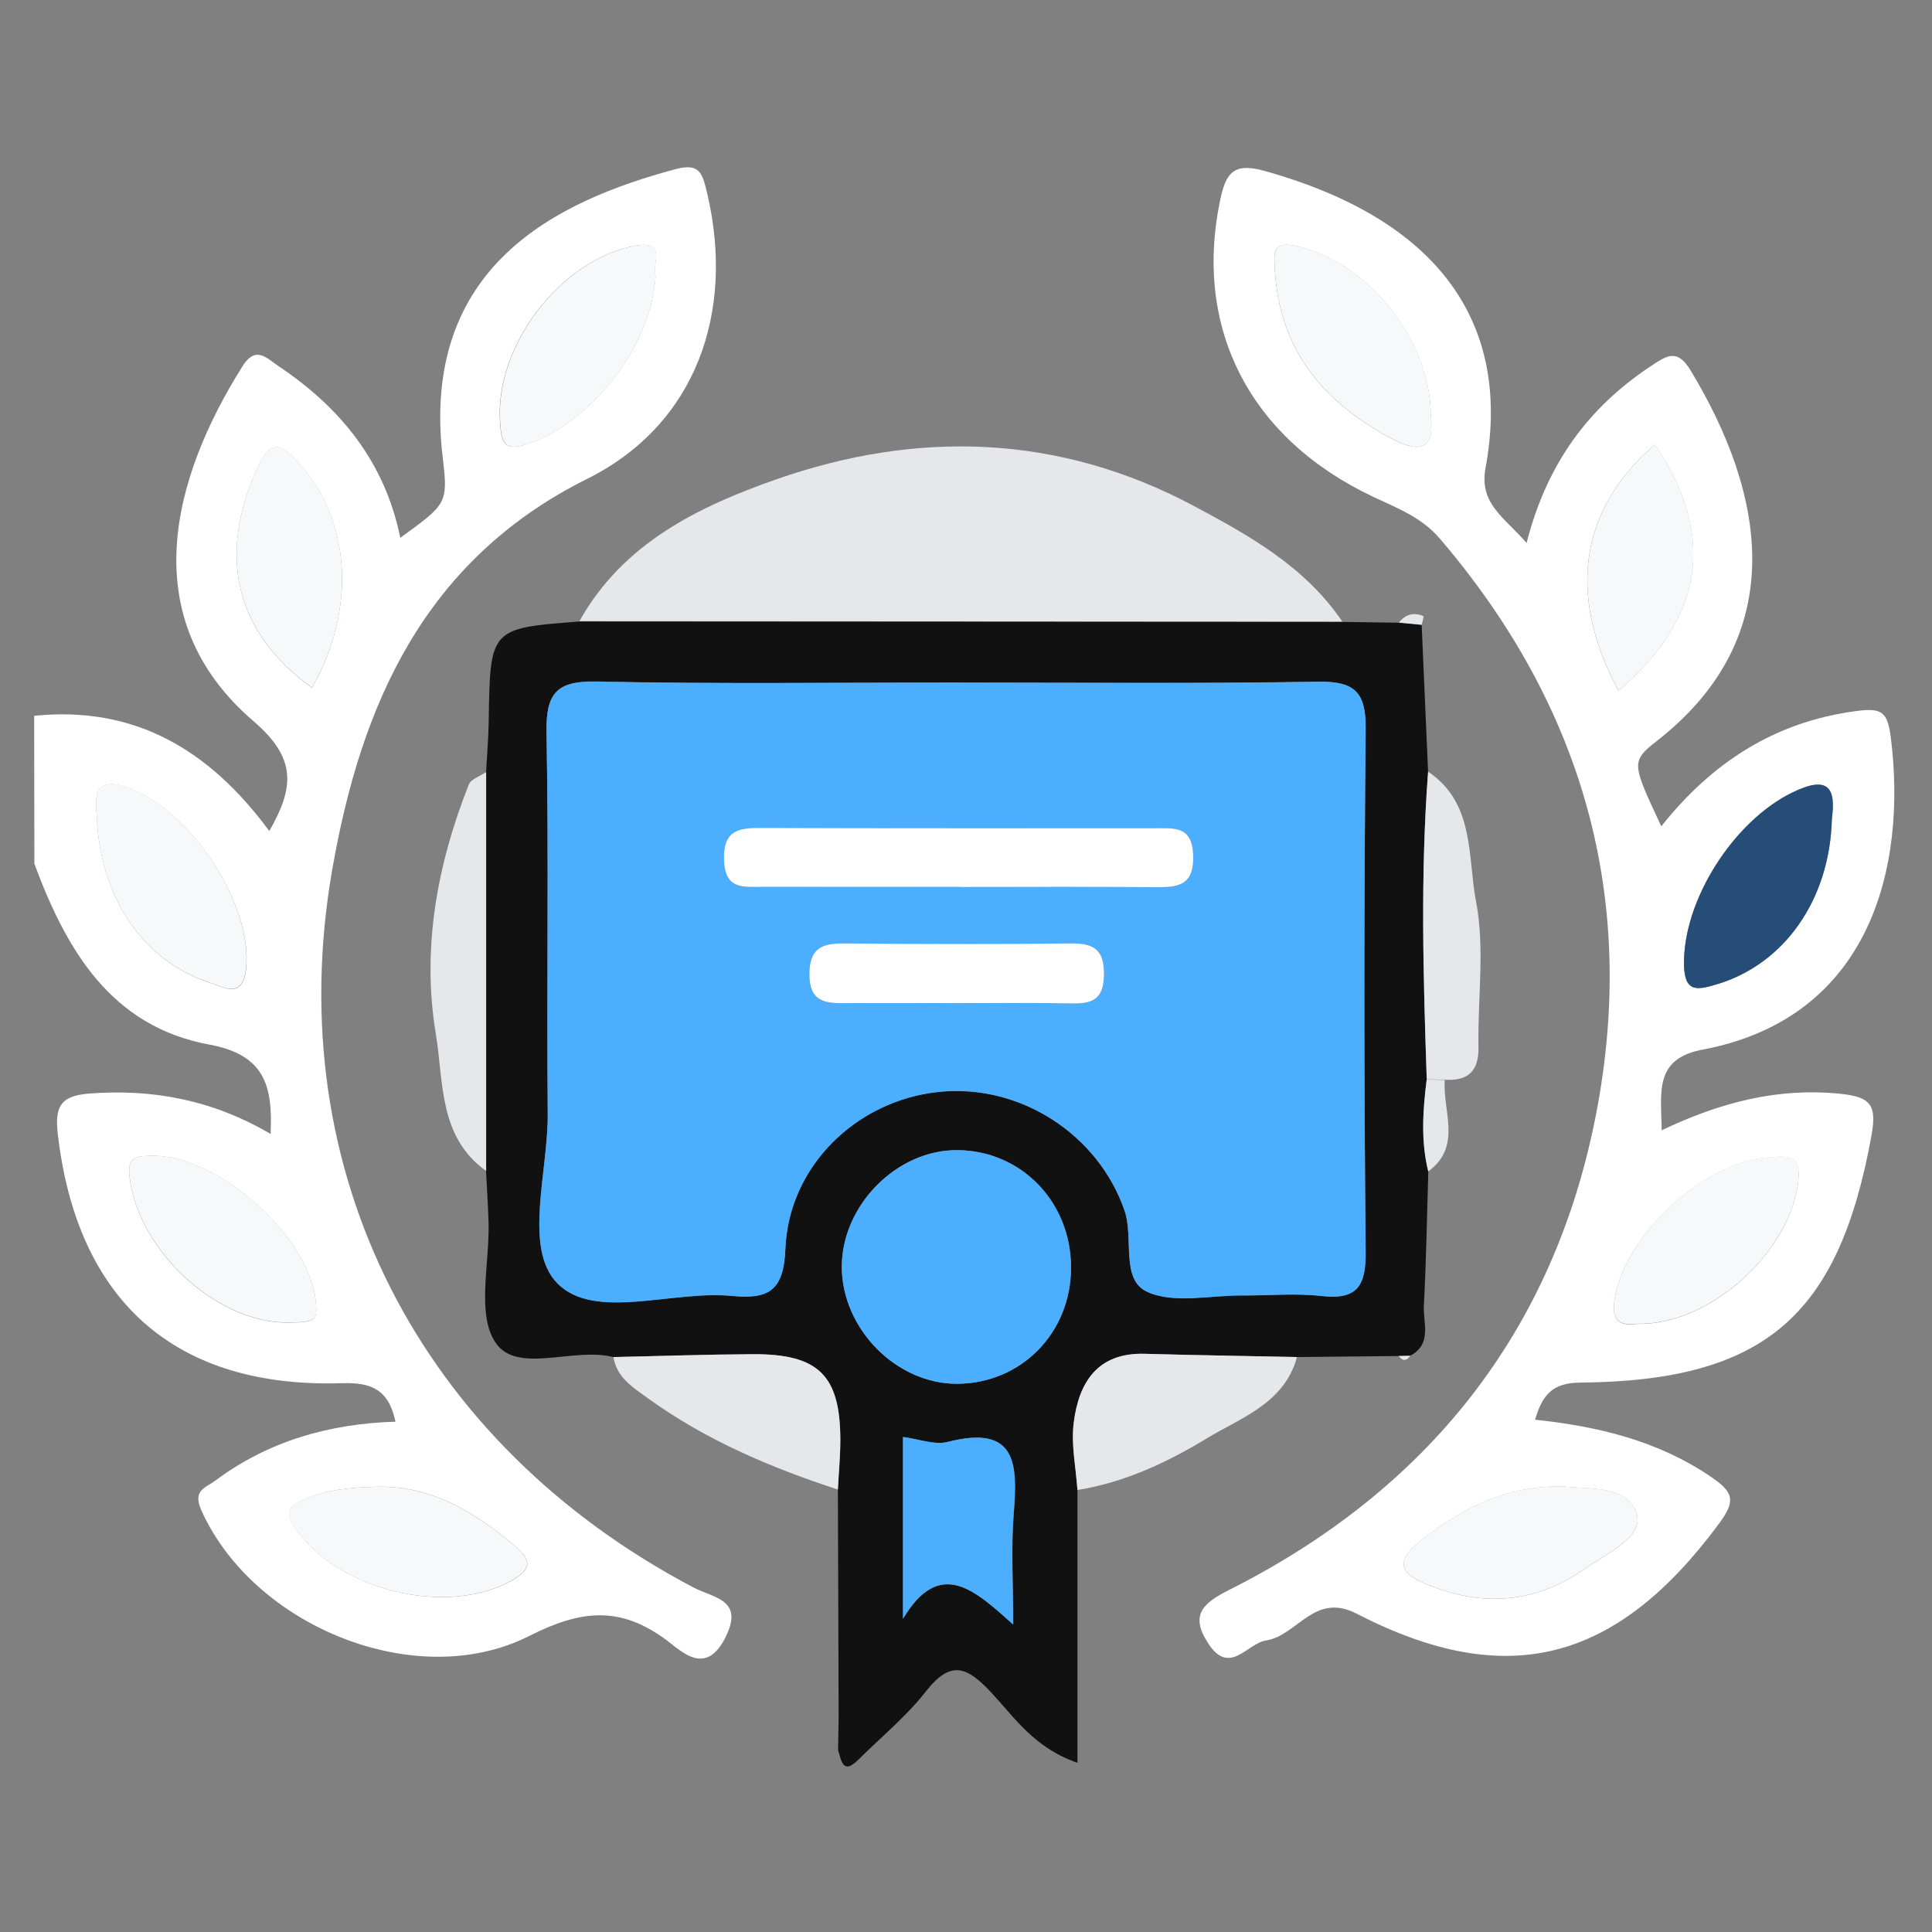
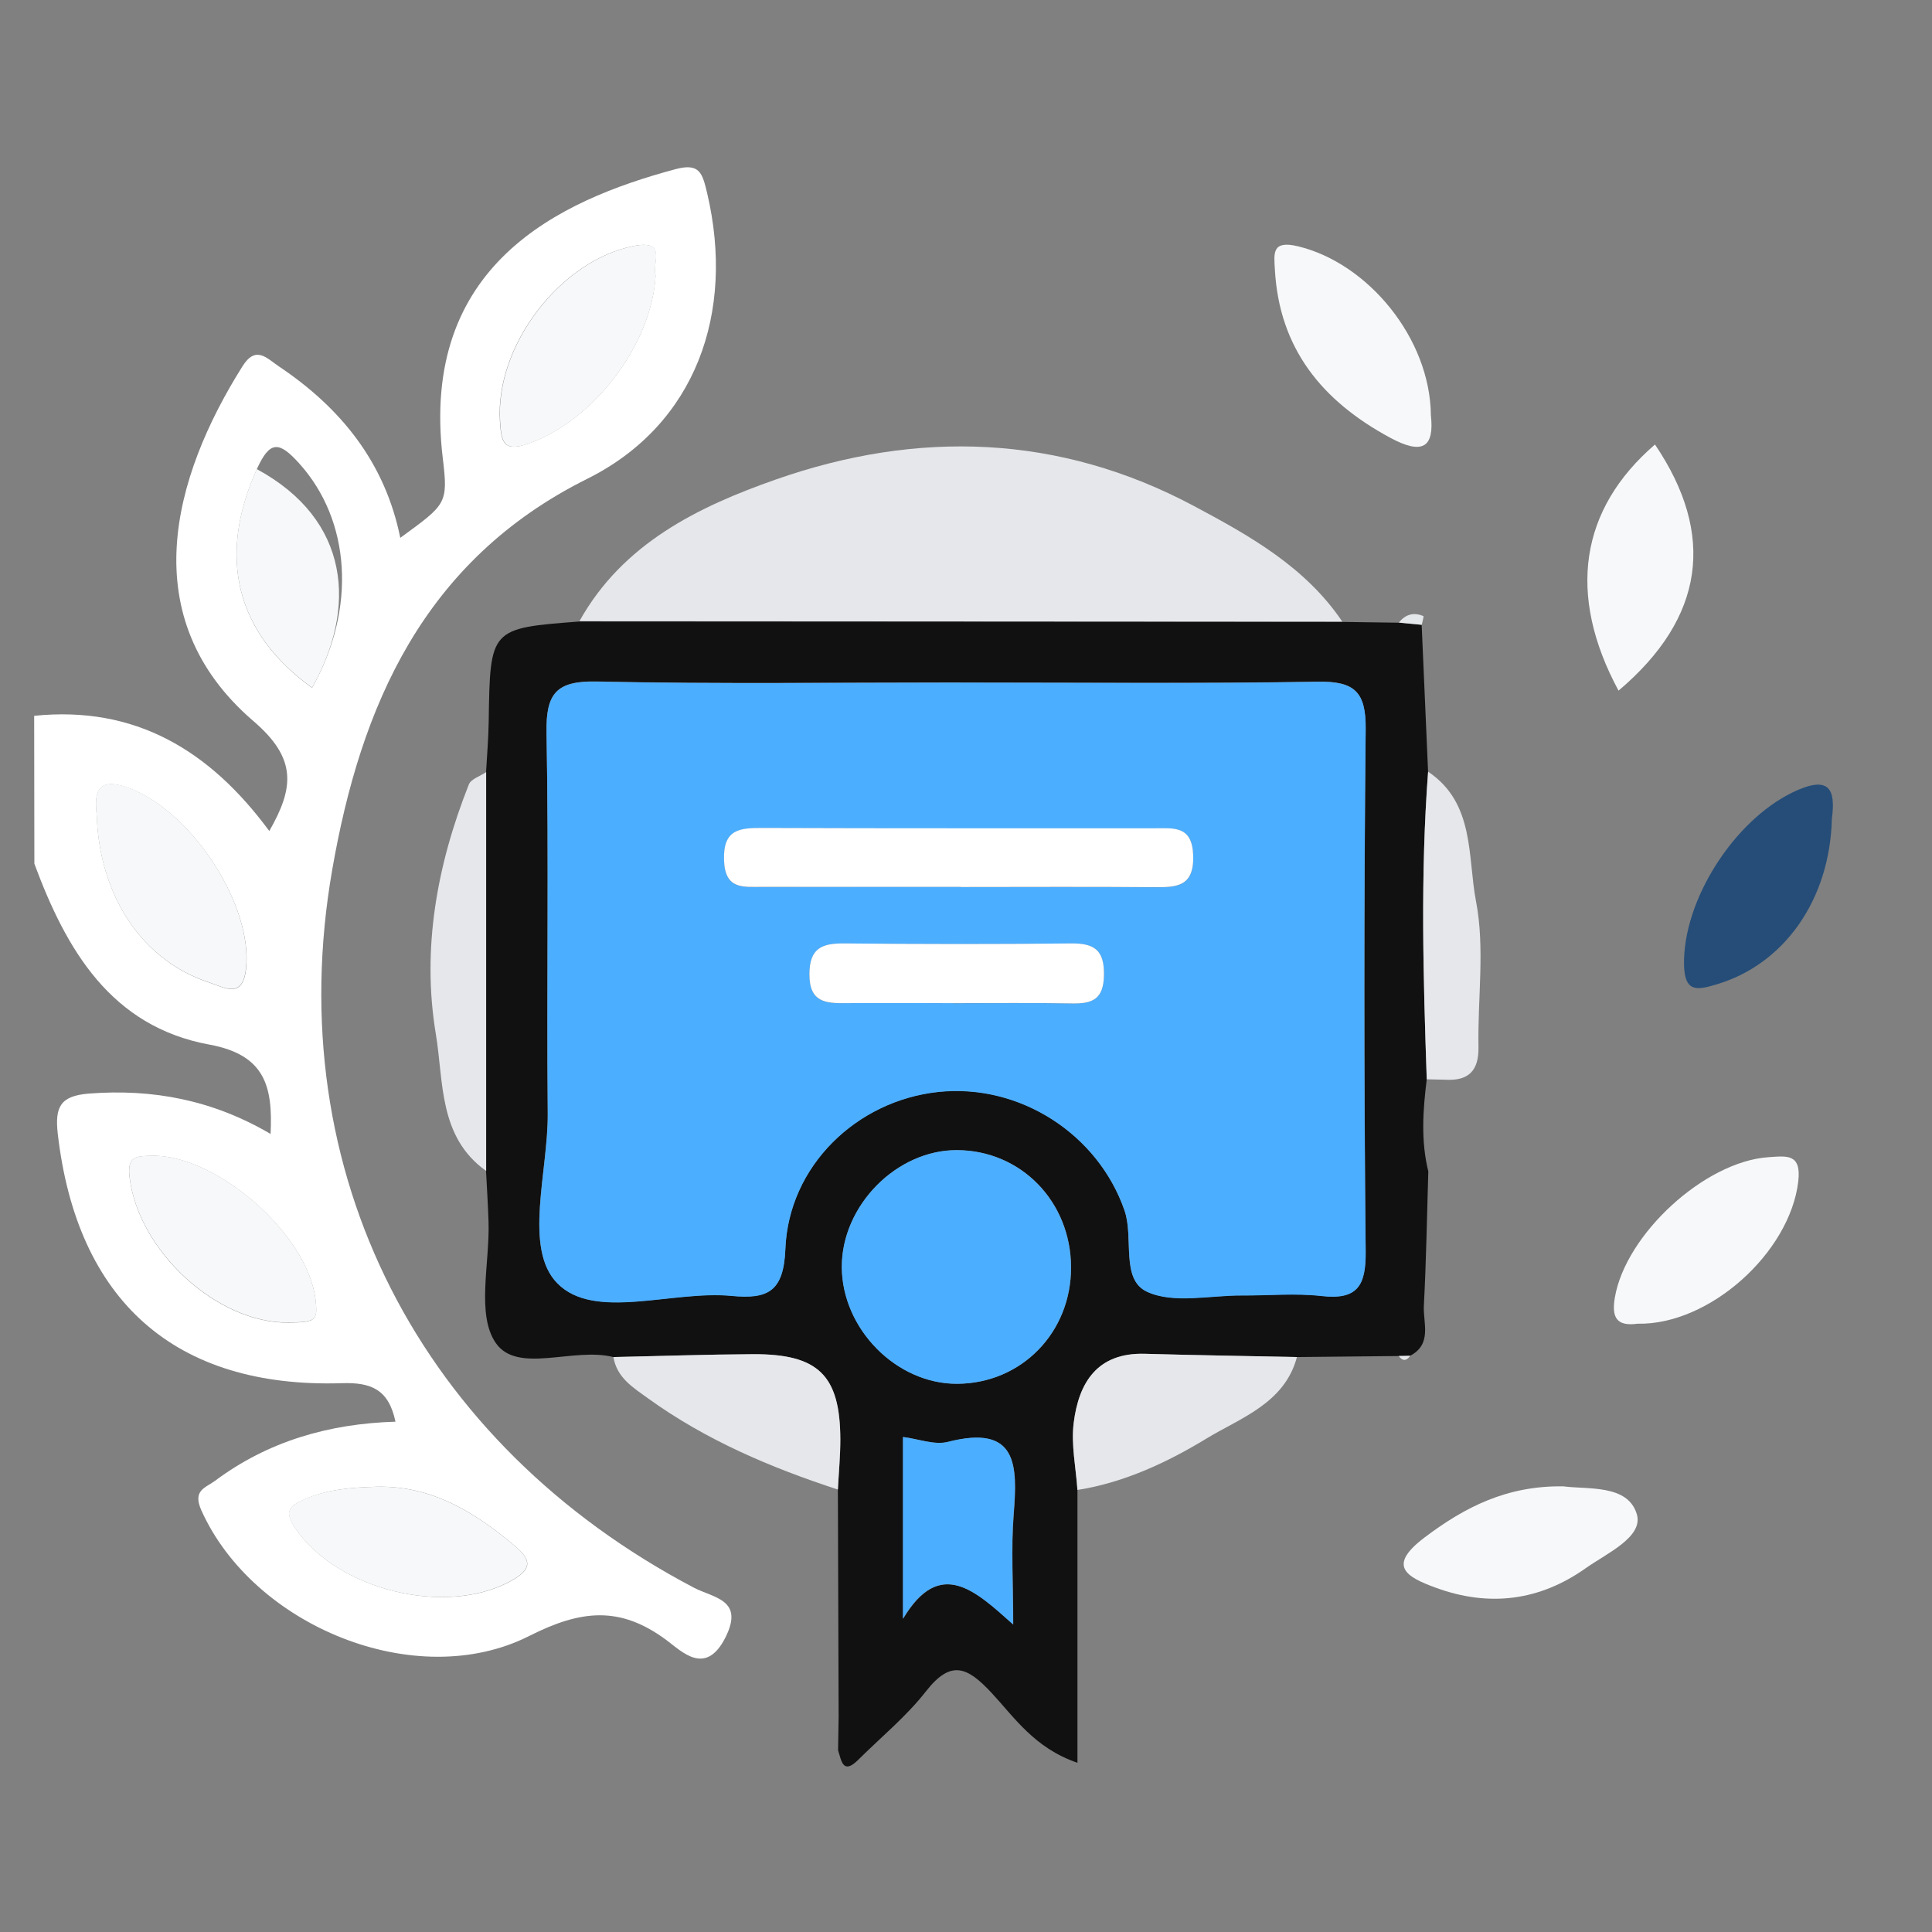
<svg xmlns="http://www.w3.org/2000/svg" fill="none" version="1.1" width="80" height="80" viewBox="0 0 80 80">
  <rect x="0" y="0" width="80" height="80" fill="#808080" stroke="none" />
  <defs>
    <clipPath id="master_svg0_49_2584">
      <rect x="0" y="0" width="80" height="80" rx="0" />
    </clipPath>
  </defs>
  <g clip-path="url(#master_svg0_49_2584)">
    <g>
      <g>
        <g>
          <g>
            <path d="M1.415,29.64C5.578,29.215,8.669,31.044,11.151,34.411C12.173,32.622,12.308,31.415,10.496,29.861C5.513,25.583,7.156,19.753,10.038,15.171C10.595,14.284,11.045,14.834,11.547,15.171C14.121,16.894,15.943,19.155,16.575,22.271C18.46,20.89,18.566,20.876,18.337,18.994C17.366,10.988,23.124,8.304,27.971,7.005C28.979,6.736,29.084,7.173,29.283,8.004C30.442,12.936,28.822,17.577,24.324,19.823C17.511,23.213,14.93,29.268,13.756,36.018C11.571,48.558,17.424,59.797,28.727,65.74C29.55,66.171,30.828,66.23,30.04,67.801C29.221,69.425,28.24,68.39,27.591,67.909C25.674,66.491,24.066,66.654,21.918,67.74C17.219,70.118,10.478,67.319,8.337,62.538C7.964,61.703,8.509,61.611,8.904,61.317C11.101,59.678,13.618,58.952,16.376,58.869C16.09,57.511,15.346,57.238,14.156,57.275C7.238,57.491,3.182,53.857,2.39,46.931C2.271,45.841,2.494,45.381,3.666,45.284C6.327,45.075,8.81,45.549,11.204,46.954C11.301,44.986,10.976,43.681,8.677,43.256C4.592,42.508,2.744,39.329,1.423,35.765L1.415,29.64ZM4.005,33.733C4.111,37.12,5.9,39.779,8.665,40.687C9.295,40.894,10.044,41.381,10.189,40.134C10.489,37.521,7.982,33.663,5.417,32.663C4.124,32.16,3.879,32.678,4.005,33.733ZM27.146,11.402C26.975,10.938,27.661,9.903,26.228,10.188C23.196,10.791,20.503,14.304,20.699,17.441C20.753,18.305,20.839,18.738,21.891,18.364C24.551,17.423,26.978,14.309,27.147,11.402L27.146,11.402ZM15.586,61.562C14.567,61.591,13.558,61.667,12.604,62.087C11.97,62.364,11.762,62.586,12.228,63.28C13.963,65.839,18.437,66.936,21.121,65.487C22.067,64.976,22.019,64.597,21.294,63.991C19.633,62.598,17.857,61.506,15.587,61.562L15.586,61.562ZM12.921,28.483C14.774,25.199,14.523,21.537,12.374,19.172C11.557,18.272,11.174,18.231,10.632,19.433C9.002,23.055,9.753,26.202,12.921,28.483ZM11.967,54.769C13.09,54.751,13.16,54.684,13.065,53.815C12.745,51.094,8.925,47.776,6.252,47.859C5.615,47.878,5.263,47.888,5.365,48.748C5.724,51.792,8.985,54.817,11.967,54.769Z" fill-rule="evenodd" fill="#FFFFFF" fill-opacity="1" style="mix-blend-mode:passthrough" />
          </g>
        </g>
        <g>
          <g>
-             <path d="M63.213,22.483C64.056,19.182,65.779,16.876,68.342,15.171C68.995,14.74,69.435,14.4,69.998,15.329C73.091,20.433,74.188,26.321,68.611,30.678C67.513,31.535,67.579,31.618,68.79,34.217C70.887,31.577,73.474,29.897,76.838,29.446C77.89,29.305,78.15,29.446,78.288,30.49C78.982,35.898,77.453,42.151,70.498,43.463C68.458,43.847,68.796,45.269,68.805,46.803C71.244,45.642,73.617,45.028,76.208,45.292C77.494,45.422,77.719,45.781,77.489,47.045C76.131,54.503,73.06,57.184,65.419,57.251C64.305,57.262,63.868,57.739,63.564,58.787C66.165,59.064,68.626,59.648,70.828,61.139C71.782,61.782,71.885,62.137,71.194,63.072C66.938,68.834,62.407,70.033,56.173,66.817C54.421,65.913,53.714,67.733,52.425,67.928C51.64,68.047,50.918,69.402,50.04,68.065C49.281,66.915,49.751,66.414,50.875,65.846C59.084,61.718,64.339,55.175,66.09,46.135C67.817,37.211,65.547,29.228,59.618,22.3C58.867,21.423,57.871,21.046,56.875,20.579C51.735,18.156,49.419,13.588,50.522,8.293C50.76,7.164,51.073,6.717,52.359,7.076C60.045,9.223,62.548,13.812,61.51,19.392C61.249,20.869,62.279,21.405,63.213,22.483ZM59.246,17.204C59.218,14.006,56.635,10.895,53.74,10.201C52.653,9.94,52.749,10.501,52.786,11.146C52.962,14.432,54.737,16.602,57.548,18.122C58.933,18.871,59.389,18.497,59.246,17.204ZM64.74,61.551C62.401,61.514,60.656,62.407,58.989,63.667C57.43,64.845,58.22,65.295,59.452,65.747C61.664,66.557,63.752,66.291,65.662,64.939C66.53,64.323,68.055,63.65,67.778,62.707C67.412,61.457,65.735,61.685,64.74,61.551ZM67.807,54.82C70.778,54.885,74.116,51.877,74.46,48.933C74.596,47.767,73.983,47.875,73.227,47.927C70.587,48.104,67.312,51.11,66.866,53.74C66.726,54.562,66.936,54.945,67.807,54.82ZM67.016,28.6C70.582,25.583,71.049,22.14,68.525,18.408C65.419,21.082,64.869,24.615,67.016,28.6ZM75.852,33.903C76.016,32.661,75.733,32.078,74.229,32.81C71.781,33.994,69.678,37.29,69.731,39.961C69.753,41.105,70.278,40.995,71.07,40.762C73.864,39.939,75.77,37.273,75.852,33.903Z" fill-rule="evenodd" fill="#FFFFFF" fill-opacity="1" style="mix-blend-mode:passthrough" />
-           </g>
+             </g>
        </g>
        <g>
          <g>
            <path d="M58.868,25.869Q59,28.917,59.134,31.96C58.812,36.205,58.932,40.452,59.078,44.698C58.919,45.971,58.831,47.242,59.143,48.505C59.087,50.359,59.057,52.214,58.959,54.065C58.921,54.781,59.317,55.654,58.388,56.141L57.911,56.15L53.704,56.193C51.606,56.149,49.509,56.118,47.412,56.058C45.434,56.004,44.668,57.251,44.46,58.921C44.347,59.826,44.553,60.77,44.615,61.697L44.615,72.994C42.825,72.377,42.002,71.108,41.052,70.091C40.062,69.03,39.382,68.705,38.346,70.029C37.534,71.072,36.483,71.929,35.538,72.869C34.899,73.506,34.841,72.902,34.703,72.476C34.711,72.012,34.718,71.547,34.726,71.083Q34.711,66.381,34.695,61.68C34.731,60.988,34.798,60.295,34.797,59.605C34.789,56.948,33.891,56.062,31.176,56.075C29.251,56.085,27.326,56.153,25.401,56.194C23.749,55.771,21.437,56.91,20.533,55.616C19.715,54.445,20.282,52.311,20.23,50.606C20.208,49.903,20.162,49.202,20.126,48.499Q20.126,40.243,20.126,31.984C20.164,31.285,20.226,30.585,20.236,29.884C20.292,26.017,20.288,26.017,23.992,25.735L55.579,25.752L57.918,25.785L58.868,25.869ZM39.755,28.255C34.739,28.255,29.721,28.325,24.706,28.217C23.025,28.181,22.599,28.717,22.629,30.338C22.725,35.586,22.629,40.84,22.679,46.092C22.701,48.504,21.661,51.683,23.072,53.13C24.606,54.7,27.823,53.419,30.291,53.655C31.803,53.8,32.449,53.47,32.518,51.712C32.653,48.279,35.466,45.572,38.84,45.211C42.215,44.849,45.466,46.951,46.563,50.122C46.955,51.258,46.392,52.969,47.487,53.48C48.582,53.99,50.098,53.629,51.423,53.637C52.521,53.644,53.63,53.534,54.712,53.658C56.202,53.83,56.56,53.241,56.548,51.824Q56.451,41.009,56.548,30.191C56.564,28.633,56.079,28.198,54.559,28.224C49.632,28.309,44.693,28.256,39.755,28.263L39.755,28.255ZM44.352,52.469C44.341,49.756,42.286,47.641,39.641,47.624C37.136,47.607,34.854,49.913,34.86,52.458C34.867,55.027,37.126,57.311,39.639,57.299C42.301,57.286,44.363,55.172,44.352,52.469ZM37.397,59.507L37.397,67.03C38.927,64.467,40.392,65.869,41.957,67.269C41.957,65.497,41.868,64.093,41.978,62.705C42.14,60.677,42.147,58.968,39.255,59.708C38.699,59.848,38.04,59.584,37.397,59.504L37.397,59.507Z" fill-rule="evenodd" fill="#111111" fill-opacity="1" style="mix-blend-mode:passthrough" />
          </g>
        </g>
        <g>
          <g>
            <path d="M55.581,25.738L23.994,25.72C25.789,22.499,28.913,20.981,32.128,19.854C37.995,17.797,43.857,17.974,49.447,20.957C51.756,22.188,54.056,23.479,55.581,25.738Z" fill-rule="evenodd" fill="#E5E7EA" fill-opacity="1" style="mix-blend-mode:passthrough" />
          </g>
        </g>
        <g>
          <g>
            <path d="M44.614,61.696C44.552,60.769,44.347,59.826,44.459,58.921C44.667,57.251,45.434,55.997,47.411,56.058C49.508,56.117,51.605,56.148,53.703,56.193C53.193,58.124,51.318,58.733,49.94,59.577C48.357,60.54,46.556,61.392,44.614,61.696Z" fill-rule="evenodd" fill="#E5E7EA" fill-opacity="1" style="mix-blend-mode:passthrough" />
          </g>
        </g>
        <g>
          <g>
            <path d="M25.4,56.193C27.325,56.152,29.25,56.084,31.176,56.074C33.89,56.061,34.789,56.947,34.796,59.604C34.796,60.294,34.73,60.987,34.694,61.679C31.907,60.768,29.23,59.633,26.834,57.903C26.2,57.445,25.542,57.046,25.4,56.193Z" fill-rule="evenodd" fill="#E5E7EA" fill-opacity="1" style="mix-blend-mode:passthrough" />
          </g>
        </g>
        <g>
          <g>
            <path d="M20.131,31.971Q20.131,40.23,20.131,48.487C18.151,47.082,18.374,44.776,18.047,42.817C17.459,39.291,18.094,35.812,19.413,32.485C19.502,32.255,19.884,32.14,20.131,31.971Z" fill-rule="evenodd" fill="#E5E7EA" fill-opacity="1" style="mix-blend-mode:passthrough" />
          </g>
        </g>
        <g>
          <g>
            <path d="M59.079,44.692C58.933,40.446,58.813,36.199,59.135,31.954C61.08,33.254,60.764,35.486,61.119,37.322C61.493,39.264,61.182,41.333,61.221,43.345C61.24,44.347,60.801,44.77,59.83,44.708L59.079,44.692Z" fill-rule="evenodd" fill="#E5E7EA" fill-opacity="1" style="mix-blend-mode:passthrough" />
          </g>
        </g>
        <g>
          <g>
-             <path d="M59.075,44.701L59.826,44.72C59.726,46.007,60.561,47.463,59.14,48.508C58.828,47.245,58.916,45.974,59.075,44.701Z" fill-rule="evenodd" fill="#E5E7EA" fill-opacity="1" style="mix-blend-mode:passthrough" />
-           </g>
+             </g>
        </g>
        <g>
          <g>
            <path d="M58.872,25.873L57.925,25.779C58.197,25.436,58.541,25.341,58.939,25.511C58.964,25.523,58.897,25.748,58.872,25.873Z" fill-rule="evenodd" fill="#E5E8EA" fill-opacity="1" style="mix-blend-mode:passthrough" />
          </g>
        </g>
        <g>
          <g />
        </g>
        <g>
          <g>
            <path d="M57.918,56.149L58.395,56.14C58.237,56.36,58.08,56.371,57.918,56.149Z" fill-rule="evenodd" fill="#E5E8EA" fill-opacity="1" style="mix-blend-mode:passthrough" />
          </g>
        </g>
        <g>
          <g>
            <path d="M4.002,33.727C3.875,32.671,4.121,32.155,5.411,32.653C7.979,33.654,10.486,37.512,10.182,40.125C10.038,41.372,9.288,40.885,8.659,40.677C5.897,39.773,4.108,37.114,4.002,33.727Z" fill-rule="evenodd" fill="#F7F8F9" fill-opacity="1" style="mix-blend-mode:passthrough" />
          </g>
        </g>
        <g>
          <g>
            <path d="M27.152,11.401C26.982,14.305,24.556,17.423,21.903,18.364C20.849,18.737,20.763,18.304,20.71,17.44C20.511,14.303,23.208,10.791,26.24,10.187C27.667,9.902,26.981,10.937,27.152,11.401Z" fill-rule="evenodd" fill="#F7F8F9" fill-opacity="1" style="mix-blend-mode:passthrough" />
          </g>
        </g>
        <g>
          <g>
            <path d="M15.582,61.564C17.849,61.508,19.628,62.6,21.286,63.987C22.012,64.593,22.059,64.972,21.113,65.483C18.429,66.932,13.956,65.84,12.221,63.276C11.754,62.588,11.962,62.366,12.597,62.083C13.558,61.666,14.564,61.593,15.582,61.564Z" fill-rule="evenodd" fill="#F7F8F9" fill-opacity="1" style="mix-blend-mode:passthrough" />
          </g>
        </g>
        <g>
          <g>
-             <path d="M12.922,28.475C9.754,26.195,9.002,23.047,10.633,19.425C11.175,18.223,11.557,18.265,12.375,19.164C14.524,21.53,14.775,25.192,12.922,28.475Z" fill-rule="evenodd" fill="#F7F8F9" fill-opacity="1" style="mix-blend-mode:passthrough" />
+             <path d="M12.922,28.475C9.754,26.195,9.002,23.047,10.633,19.425C14.524,21.53,14.775,25.192,12.922,28.475Z" fill-rule="evenodd" fill="#F7F8F9" fill-opacity="1" style="mix-blend-mode:passthrough" />
          </g>
        </g>
        <g>
          <g>
            <path d="M11.969,54.761C8.987,54.809,5.726,51.779,5.367,48.745C5.265,47.884,5.617,47.875,6.254,47.856C8.927,47.772,12.747,51.091,13.066,53.812C13.168,54.676,13.091,54.743,11.969,54.761Z" fill-rule="evenodd" fill="#F7F8F9" fill-opacity="1" style="mix-blend-mode:passthrough" />
          </g>
        </g>
        <g>
          <g>
            <path d="M59.25,17.201C59.393,18.494,58.938,18.871,57.552,18.119C54.74,16.599,52.965,14.429,52.789,11.143C52.753,10.498,52.657,9.937,53.743,10.198C56.639,10.892,59.223,14.003,59.25,17.201Z" fill-rule="evenodd" fill="#F7F8F9" fill-opacity="1" style="mix-blend-mode:passthrough" />
          </g>
        </g>
        <g>
          <g>
            <path d="M64.74,61.547C65.735,61.681,67.412,61.453,67.778,62.703C68.055,63.647,66.53,64.32,65.662,64.935C63.753,66.288,61.663,66.554,59.452,65.744C58.22,65.292,57.43,64.842,58.989,63.663C60.656,62.404,62.401,61.51,64.74,61.547Z" fill-rule="evenodd" fill="#F7F8F9" fill-opacity="1" style="mix-blend-mode:passthrough" />
          </g>
        </g>
        <g>
          <g>
            <path d="M67.807,54.812C66.937,54.931,66.728,54.553,66.867,53.731C67.313,51.107,70.589,48.095,73.228,47.917C73.988,47.866,74.598,47.757,74.462,48.924C74.113,51.873,70.78,54.876,67.807,54.812Z" fill-rule="evenodd" fill="#F7F8F9" fill-opacity="1" style="mix-blend-mode:passthrough" />
          </g>
        </g>
        <g>
          <g>
            <path d="M67.02,28.598C64.873,24.613,65.423,21.084,68.529,18.406C71.053,22.138,70.586,25.581,67.02,28.598Z" fill-rule="evenodd" fill="#F7F8F9" fill-opacity="1" style="mix-blend-mode:passthrough" />
          </g>
        </g>
        <g>
          <g>
            <path d="M75.854,33.903C75.772,37.274,73.865,39.94,71.072,40.763C70.28,41.001,69.76,41.105,69.732,39.961C69.68,37.291,71.783,33.997,74.23,32.81C75.739,32.082,76.022,32.661,75.854,33.903Z" fill-rule="evenodd" fill="#254D78" fill-opacity="1" style="mix-blend-mode:passthrough" />
          </g>
        </g>
        <g>
          <g>
            <path d="M39.749,28.266C44.687,28.266,49.625,28.316,54.562,28.232C56.082,28.206,56.568,28.641,56.551,30.199Q56.432,41.015,56.551,51.832C56.563,53.249,56.205,53.839,54.715,53.667C53.633,53.547,52.524,53.652,51.427,53.645C50.095,53.637,48.584,54.003,47.49,53.488C46.396,52.973,46.958,51.267,46.566,50.13C45.47,46.96,42.219,44.857,38.843,45.219C35.468,45.582,32.656,48.287,32.522,51.72C32.452,53.478,31.806,53.809,30.295,53.663C27.827,53.425,24.61,54.708,23.076,53.138C21.664,51.695,22.705,48.516,22.682,46.101C22.634,40.852,22.728,35.597,22.632,30.346C22.602,28.725,23.028,28.189,24.71,28.225C29.715,28.332,34.733,28.266,39.749,28.266ZM39.783,36.727L39.783,36.735C42.447,36.735,45.111,36.719,47.775,36.742C48.719,36.75,49.452,36.725,49.408,35.418C49.368,34.182,48.6,34.302,47.813,34.302C42.408,34.302,37.003,34.31,31.597,34.289C30.643,34.289,29.94,34.325,29.981,35.617C30.02,36.847,30.768,36.73,31.559,36.729Q35.672,36.717,39.783,36.723L39.783,36.727ZM39.495,41.544C41.135,41.544,42.775,41.525,44.414,41.551C45.239,41.564,45.695,41.374,45.713,40.393C45.733,39.337,45.316,39.055,44.336,39.067C41.214,39.107,38.09,39.102,34.967,39.067C34.035,39.057,33.521,39.26,33.518,40.347C33.518,41.519,34.197,41.555,35.044,41.539C36.527,41.527,38.011,41.541,39.495,41.539L39.495,41.544Z" fill-rule="evenodd" fill="#4CAEFF" fill-opacity="1" style="mix-blend-mode:passthrough" />
          </g>
        </g>
        <g>
          <g>
            <path d="M44.347,52.471C44.358,55.174,42.296,57.287,39.635,57.3C37.117,57.312,34.863,55.028,34.855,52.46C34.855,49.914,37.129,47.609,39.636,47.625C42.281,47.642,44.337,49.757,44.347,52.471Z" fill-rule="evenodd" fill="#4CAEFF" fill-opacity="1" style="mix-blend-mode:passthrough" />
          </g>
        </g>
        <g>
          <g>
            <path d="M37.388,59.502C38.031,59.582,38.691,59.846,39.247,59.704C42.138,58.963,42.131,60.669,41.97,62.7C41.859,64.089,41.949,65.493,41.949,67.264C40.384,65.867,38.919,64.465,37.388,67.026L37.388,59.502Z" fill-rule="evenodd" fill="#4CAEFF" fill-opacity="1" style="mix-blend-mode:passthrough" />
          </g>
        </g>
        <g>
          <g>
            <path d="M39.788,36.723Q35.677,36.723,31.558,36.723C30.767,36.723,30.019,36.842,29.98,35.611C29.939,34.319,30.643,34.28,31.596,34.284C37.002,34.304,42.407,34.294,47.812,34.297C48.598,34.297,49.363,34.178,49.407,35.412C49.451,36.724,48.718,36.744,47.774,36.736C45.111,36.713,42.447,36.729,39.782,36.729L39.788,36.723Z" fill-rule="evenodd" fill="#FFFFFF" fill-opacity="1" />
          </g>
        </g>
        <g>
          <g>
            <path d="M39.494,41.538C38.01,41.538,36.526,41.526,35.044,41.538C34.197,41.547,33.514,41.512,33.517,40.345C33.517,39.258,34.035,39.056,34.966,39.065C38.089,39.096,41.213,39.101,44.336,39.065C45.315,39.053,45.733,39.336,45.712,40.391C45.694,41.372,45.235,41.563,44.413,41.55C42.774,41.519,41.134,41.538,39.494,41.538Z" fill-rule="evenodd" fill="#FFFFFF" fill-opacity="1" />
          </g>
        </g>
      </g>
    </g>
  </g>
</svg>